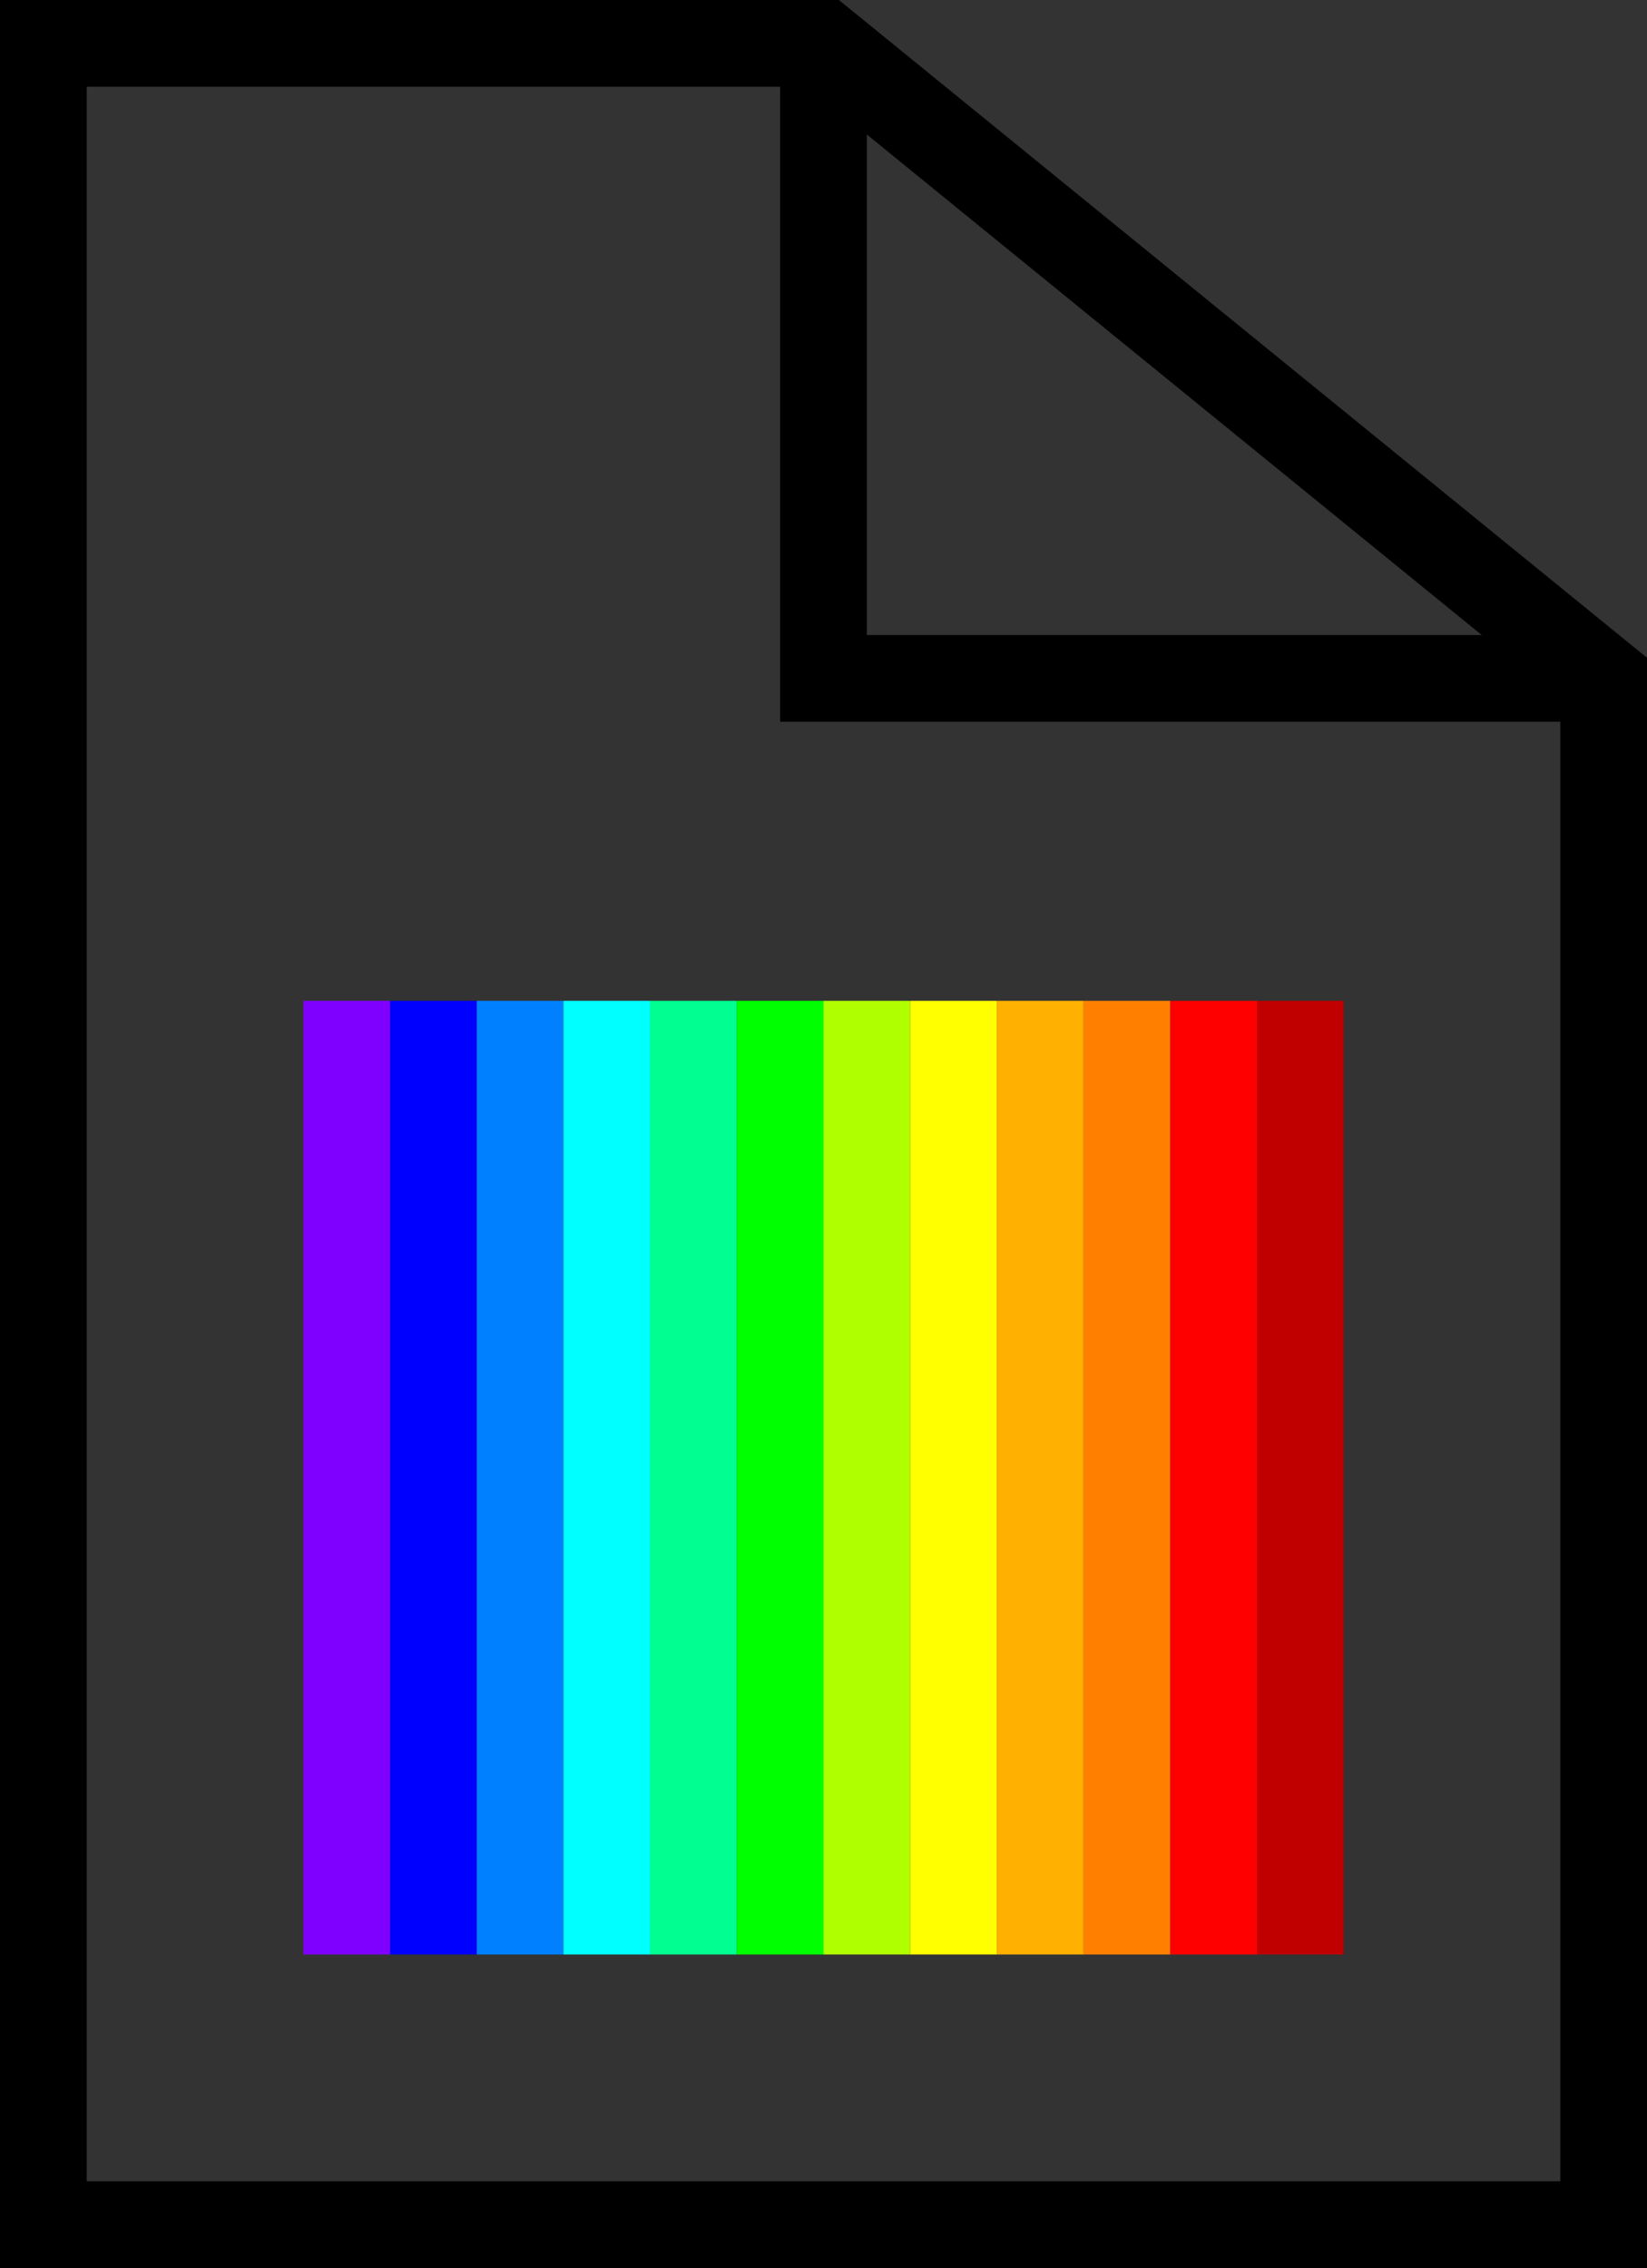
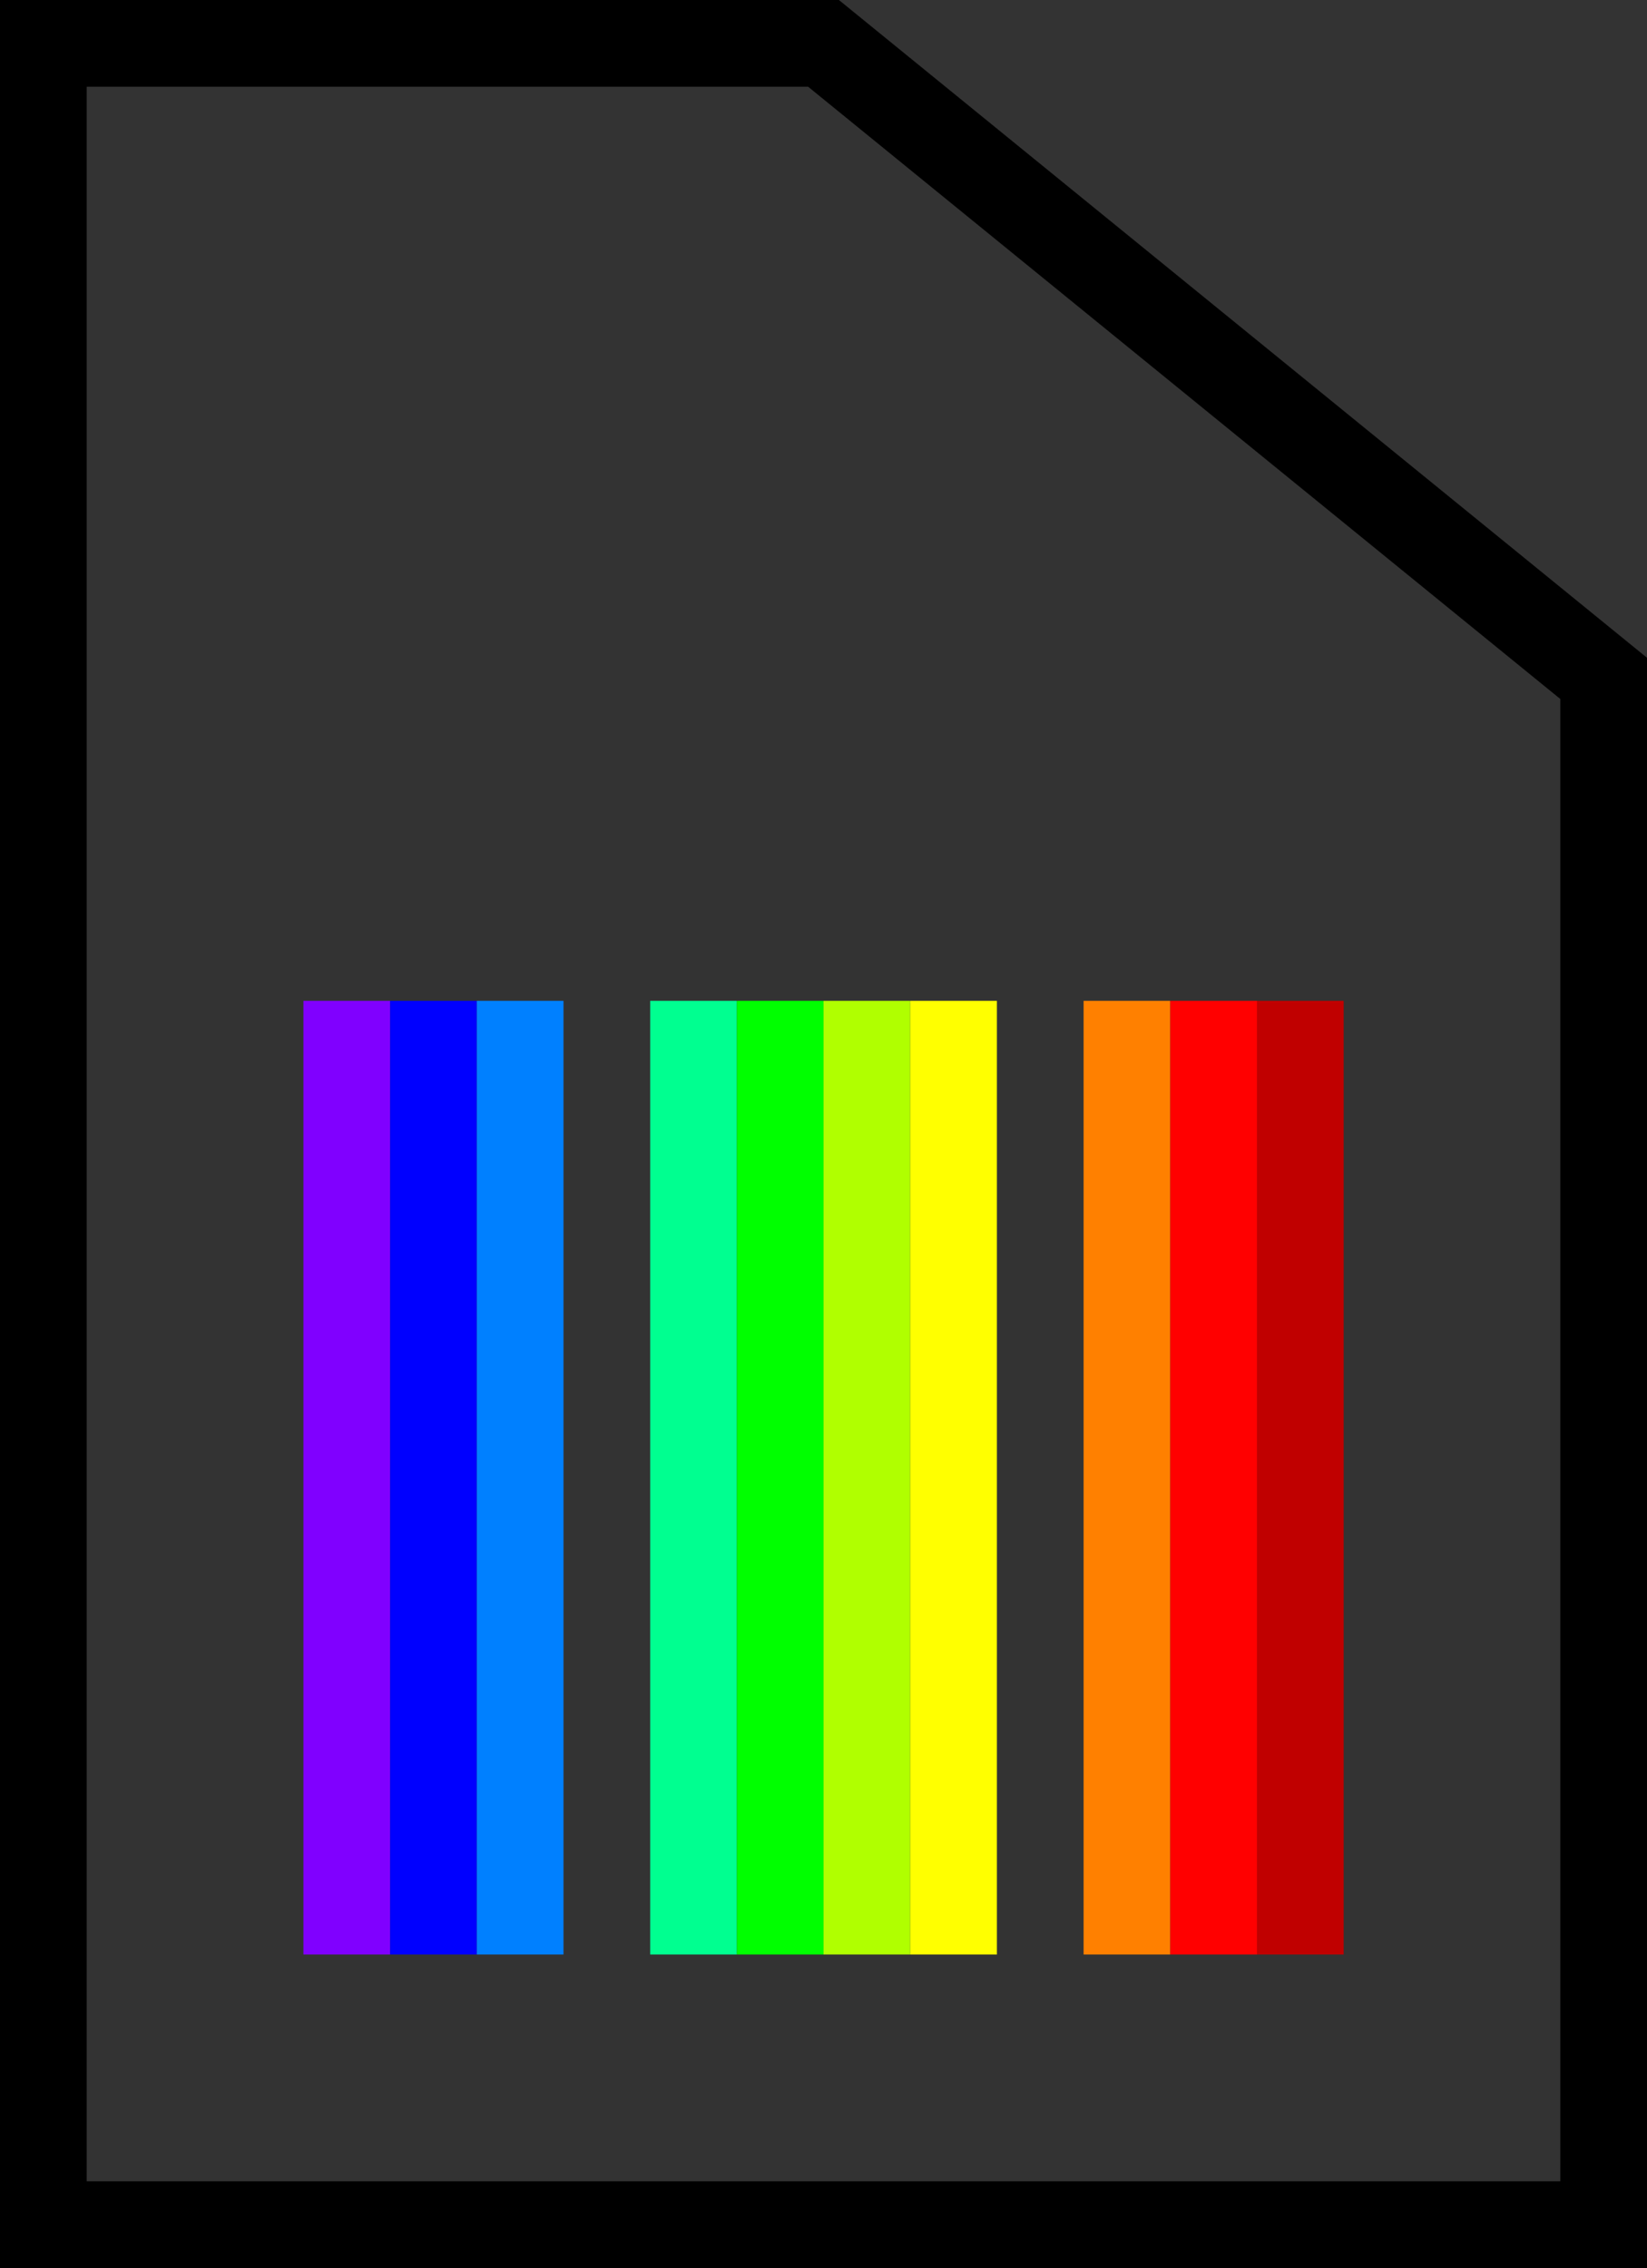
<svg xmlns="http://www.w3.org/2000/svg" xmlns:ns1="http://www.inkscape.org/namespaces/inkscape" xmlns:ns2="http://sodipodi.sourceforge.net/DTD/sodipodi-0.dtd" version="1.1" id="Layer_1" x="0px" y="0px" width="38" height="52.318" viewBox="0 0 38 52.318" enable-background="new 0 0 38 52.318" xml:space="preserve" ns1:version="0.91 r13725" ns2:docname="spectrashop-icon.svg">
  <rect x="0" y="0" width="38" height="52.318" fill="#333333" stroke="none" />
  <defs id="defs35" />
  <ns2:namedview pagecolor="#ffffff" bordercolor="#666666" borderopacity="1" objecttolerance="10" gridtolerance="10" guidetolerance="10" ns1:pageopacity="0" ns1:pageshadow="2" ns1:window-width="640" ns1:window-height="480" id="namedview33" showgrid="false" fit-margin-top="0" fit-margin-left="0" fit-margin-right="0" fit-margin-bottom="0" ns1:zoom="0.2979798" ns1:cx="7" ns1:cy="-33.019" ns1:window-x="0" ns1:window-y="0" ns1:window-maximized="0" ns1:current-layer="Layer_1" />
  <g id="g3" transform="translate(-299,-310.663)">
    <polygon points="318,311.663 300,311.663 300,361.981 336,361.981 336,326.312 " id="polygon5" style="fill:none;stroke:#000000;stroke-width:2" />
-     <polyline points="318,311.663 318,326.312 336,326.312  " id="polyline7" style="fill:none;stroke:#000000;stroke-width:2" />
    <line x1="307.001" y1="333.75" x2="307.001" y2="355.75" id="line9" style="fill:none;stroke:#8000ff;stroke-width:2" />
    <line x1="309.001" y1="333.75" x2="309.001" y2="355.75" id="line11" style="fill:none;stroke:#0000ff;stroke-width:2" />
    <line x1="311.001" y1="333.75" x2="311.001" y2="355.75" id="line13" style="fill:none;stroke:#0080ff;stroke-width:2" />
-     <line x1="313.001" y1="333.75" x2="313.001" y2="355.75" id="line15" style="fill:none;stroke:#00ffff;stroke-width:2" />
    <line x1="315.001" y1="333.75" x2="315.001" y2="355.75" id="line17" style="fill:none;stroke:#00ff90;stroke-width:2" />
    <line x1="317.001" y1="333.75" x2="317.001" y2="355.75" id="line19" style="fill:none;stroke:#00ff00;stroke-width:2" />
    <line x1="319.001" y1="333.75" x2="319.001" y2="355.75" id="line21" style="fill:none;stroke:#b0ff00;stroke-width:2" />
    <line x1="321.001" y1="333.75" x2="321.001" y2="355.75" id="line23" style="fill:none;stroke:#ffff00;stroke-width:2" />
-     <line x1="323.001" y1="333.75" x2="323.001" y2="355.75" id="line25" style="fill:none;stroke:#ffb000;stroke-width:2" />
    <line x1="325.001" y1="333.75" x2="325.001" y2="355.75" id="line27" style="fill:none;stroke:#ff8000;stroke-width:2" />
    <line x1="327.001" y1="333.75" x2="327.001" y2="355.75" id="line29" style="fill:none;stroke:#ff0000;stroke-width:2" />
    <line x1="329.001" y1="333.75" x2="329.001" y2="355.75" id="line31" style="fill:none;stroke:#c00000;stroke-width:2" />
  </g>
</svg>